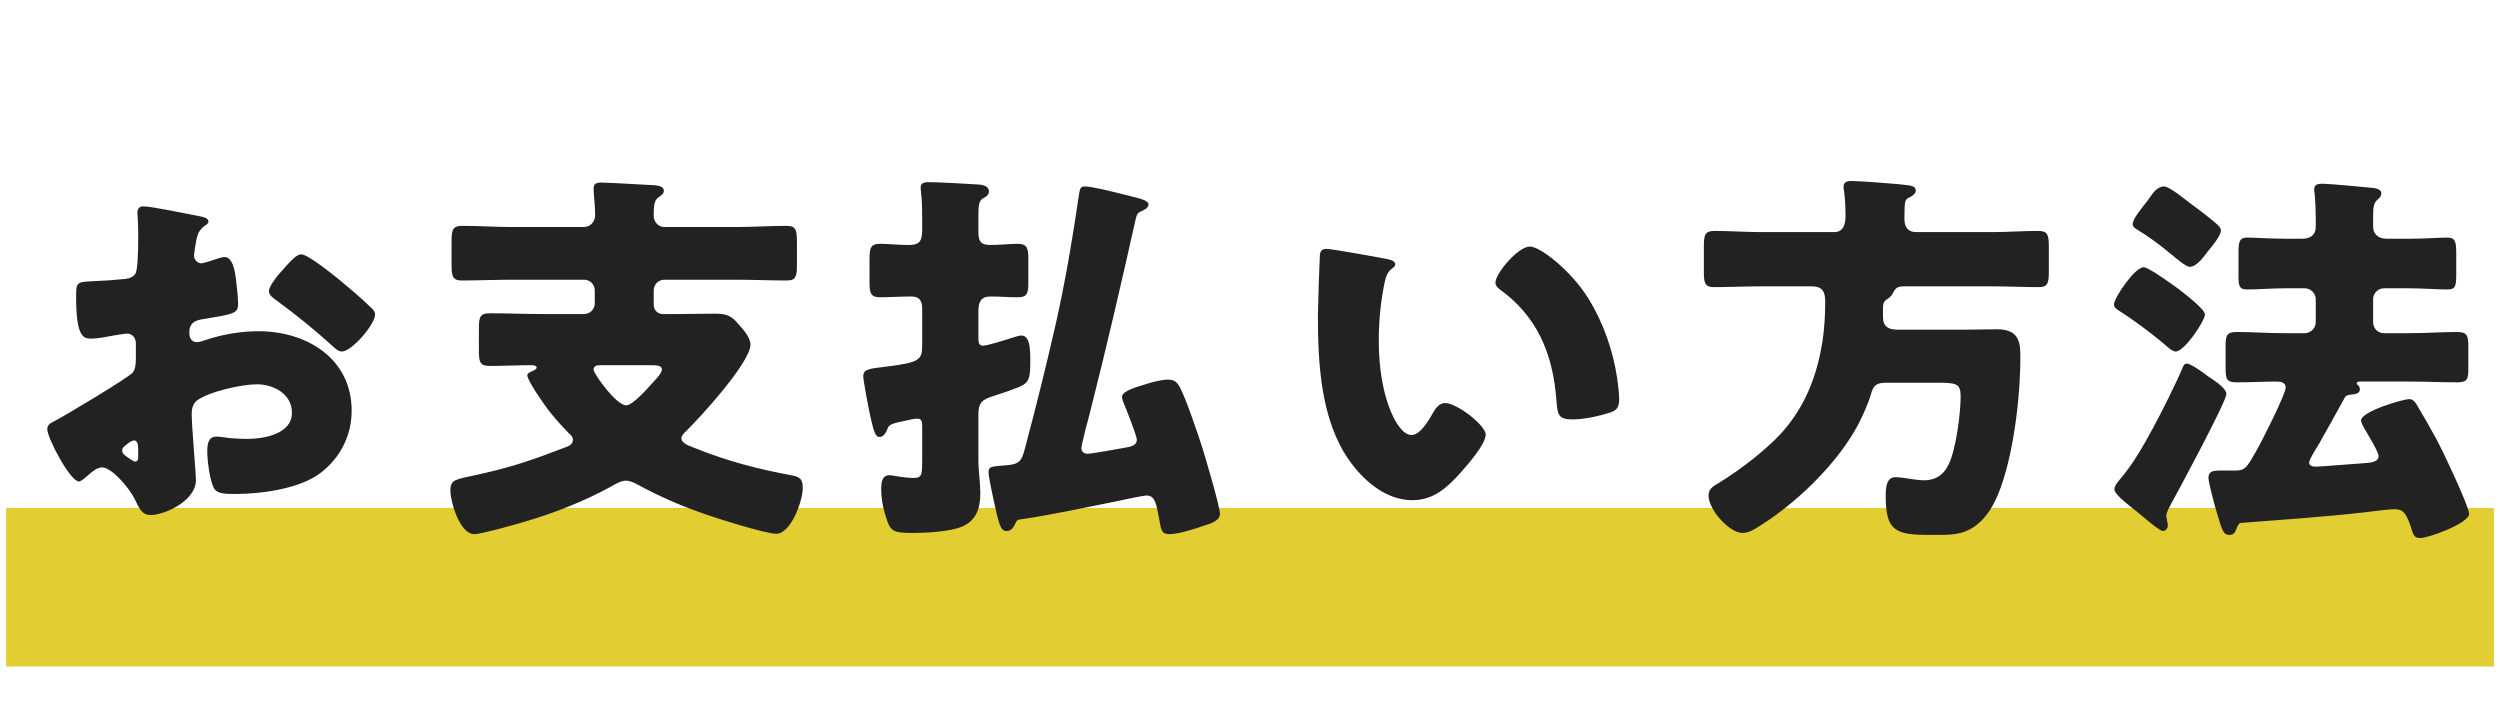
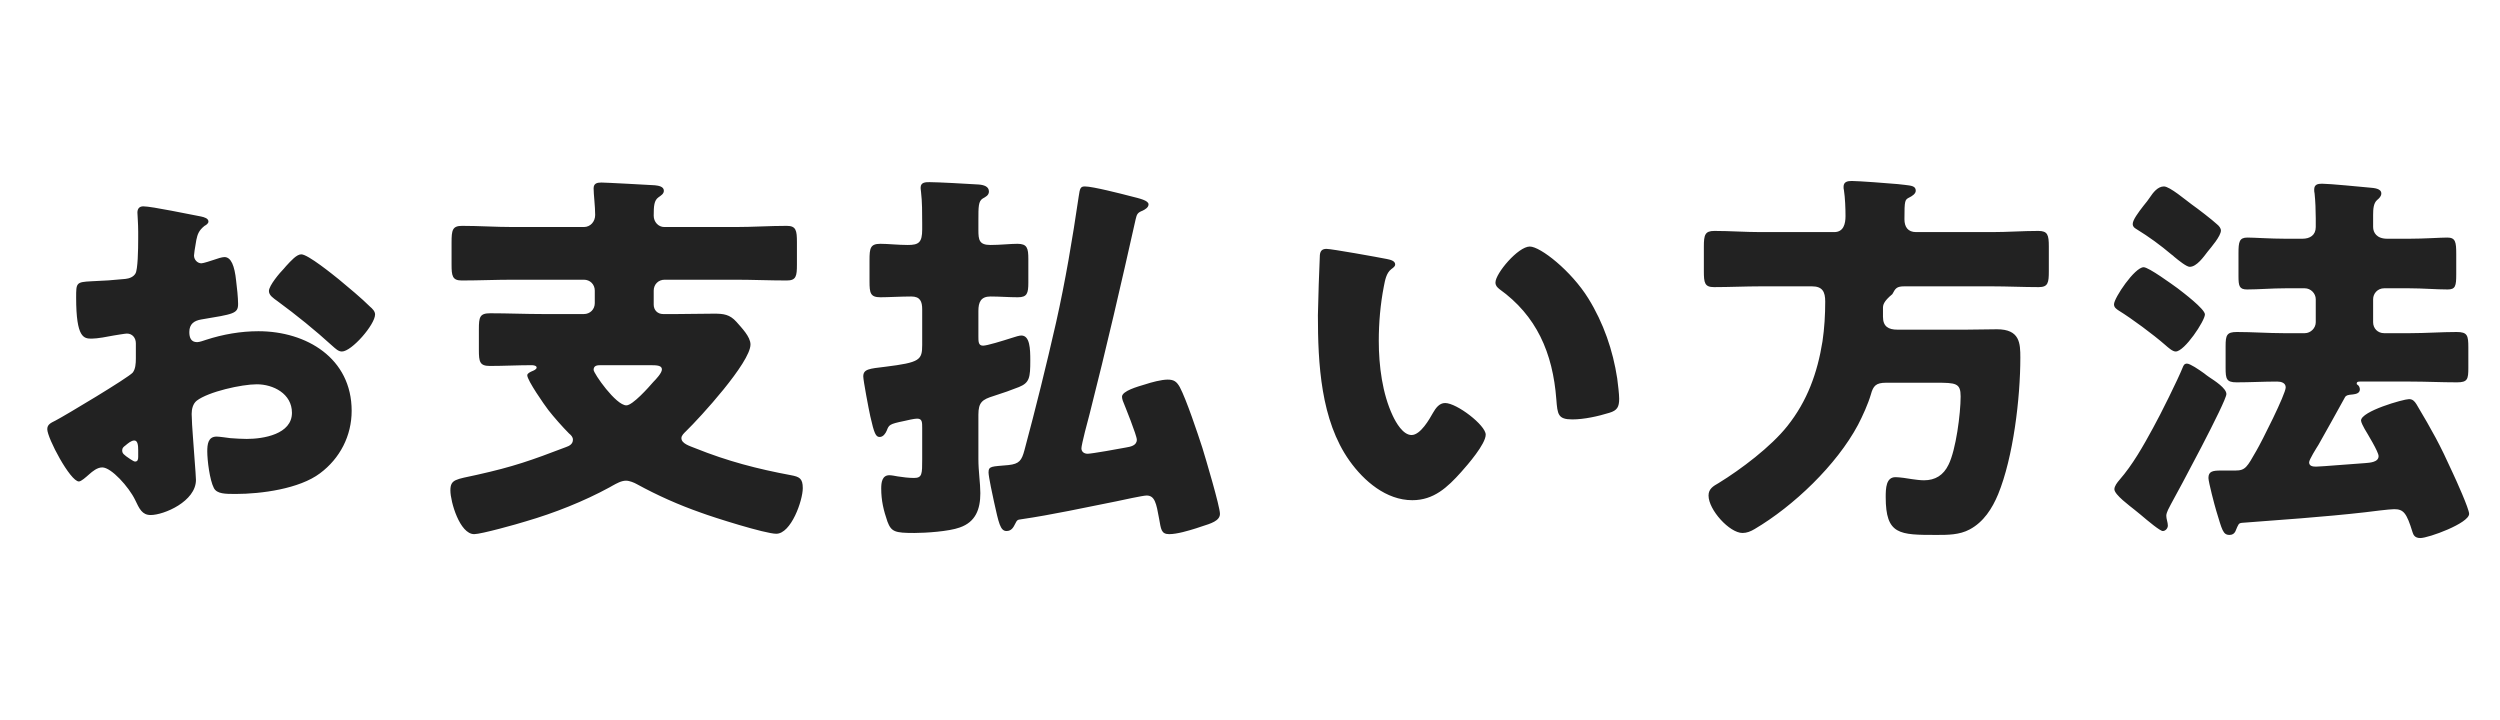
<svg xmlns="http://www.w3.org/2000/svg" width="205" height="59" viewBox="0 0 205 59" fill="none">
-   <rect x="0.5" y="41.656" width="204" height="13" fill="#E2CE32" />
-   <path d="M15.812 35.704C15.844 36.344 16.068 38.968 16.068 39.352C16.068 41.112 13.444 42.232 12.356 42.232C11.652 42.232 11.428 41.72 11.076 40.984C10.564 39.928 9.124 38.328 8.388 38.328C7.972 38.328 7.588 38.648 7.3 38.904C7.044 39.128 6.66 39.48 6.468 39.48C5.764 39.48 3.876 35.928 3.876 35.192C3.876 34.808 4.164 34.68 4.548 34.488C5.348 34.072 10.532 30.968 10.884 30.552C11.108 30.264 11.14 29.816 11.14 29.4V28.152C11.14 27.704 10.852 27.352 10.404 27.352C10.276 27.352 9.508 27.48 9.316 27.512C8.836 27.608 7.972 27.768 7.524 27.768C6.884 27.768 6.244 27.736 6.244 24.408C6.244 23.192 6.244 23.128 7.492 23.064C8.42 23.032 9.348 22.968 10.276 22.872C10.596 22.84 10.948 22.712 11.108 22.424C11.3 22.104 11.332 20.504 11.332 19.544V19C11.332 18.328 11.268 17.624 11.268 17.432C11.268 17.112 11.428 16.92 11.748 16.92C12.452 16.92 15.588 17.592 16.484 17.752C16.772 17.816 17.092 17.912 17.092 18.168C17.092 18.328 16.9 18.456 16.772 18.52C16.292 18.904 16.196 19.224 16.1 19.672C15.972 20.376 15.908 20.856 15.908 20.952C15.908 21.304 16.196 21.592 16.516 21.592C16.676 21.592 17.348 21.368 17.54 21.304C17.796 21.208 18.212 21.08 18.404 21.08C18.948 21.08 19.236 21.784 19.364 23.032C19.428 23.512 19.524 24.44 19.524 24.92C19.524 25.72 19.172 25.752 16.484 26.2C15.94 26.296 15.524 26.552 15.524 27.224C15.524 27.672 15.652 28.056 16.164 28.056C16.356 28.056 16.708 27.928 16.9 27.864C18.276 27.416 19.748 27.16 21.188 27.16C25.124 27.16 28.836 29.368 28.836 33.688C28.836 35.736 27.876 37.592 26.244 38.808C24.548 40.088 21.412 40.504 19.332 40.504C18.468 40.504 17.796 40.504 17.54 40.024C17.188 39.352 16.996 37.72 16.996 37.016C16.996 36.44 17.06 35.8 17.764 35.8C17.956 35.8 18.66 35.896 18.884 35.928C19.268 35.96 19.876 35.992 20.228 35.992C21.604 35.992 23.94 35.608 23.94 33.848C23.94 32.28 22.404 31.512 21.06 31.512C19.812 31.512 17.092 32.12 16.132 32.856C15.812 33.112 15.716 33.56 15.716 33.944C15.716 34.328 15.78 35.32 15.812 35.704ZM11.332 37.464V36.92C11.332 36.536 11.3 36.12 11.012 36.12C10.756 36.12 10.468 36.376 10.276 36.536C10.148 36.632 10.02 36.728 10.02 36.92C10.02 37.176 10.116 37.272 10.692 37.656C10.884 37.784 11.012 37.848 11.076 37.848C11.3 37.848 11.332 37.656 11.332 37.464ZM24.708 20.856C25.252 20.856 27.3 22.52 27.78 22.904C28.516 23.512 29.668 24.472 30.34 25.144C30.532 25.304 30.756 25.528 30.756 25.784C30.756 26.616 28.836 28.824 28.036 28.824C27.748 28.824 27.524 28.6 27.268 28.376C25.828 27.064 24.324 25.848 22.756 24.696C22.404 24.44 22.052 24.216 22.052 23.864C22.052 23.416 22.948 22.36 23.268 22.04C23.332 21.976 23.396 21.88 23.46 21.816C23.876 21.368 24.324 20.856 24.708 20.856ZM53.284 29.944H49.252C48.964 29.944 48.676 29.976 48.676 30.328C48.676 30.616 50.5 33.24 51.364 33.24C51.876 33.24 53.188 31.768 53.572 31.32C53.796 31.096 54.276 30.584 54.276 30.296C54.276 29.976 53.924 29.944 53.284 29.944ZM53.604 23.832V24.984C53.604 25.432 53.924 25.752 54.372 25.752H55.524C56.548 25.752 57.54 25.72 58.564 25.72C59.332 25.72 59.844 25.784 60.388 26.392C60.804 26.872 61.54 27.608 61.54 28.248C61.54 29.72 57.412 34.232 56.26 35.352C56.1 35.512 55.876 35.704 55.876 35.928C55.876 36.376 56.548 36.568 57.028 36.76C59.652 37.816 62.116 38.456 64.868 38.968C65.54 39.096 65.828 39.224 65.828 40.024C65.828 41.048 64.868 43.768 63.652 43.768C62.756 43.768 58.5 42.424 57.476 42.04C55.652 41.4 53.924 40.632 52.228 39.704C52.004 39.576 51.62 39.416 51.332 39.416C50.948 39.416 50.564 39.64 50.212 39.832C50.116 39.896 50.052 39.928 49.988 39.96C47.876 41.112 45.444 42.072 43.14 42.744C42.436 42.968 39.46 43.8 38.884 43.8C37.7 43.8 36.932 41.144 36.932 40.216C36.932 39.288 37.38 39.32 39.108 38.936C42.116 38.264 43.556 37.752 46.404 36.664C46.692 36.568 46.98 36.408 46.98 36.056C46.98 35.832 46.82 35.672 46.66 35.544C46.148 35.032 45.412 34.2 44.964 33.624C44.644 33.208 43.236 31.192 43.236 30.776C43.236 30.616 43.46 30.52 43.588 30.456C43.748 30.392 44.004 30.296 44.004 30.136C44.004 29.976 43.716 29.944 43.62 29.944C42.468 29.944 41.316 30.008 40.164 30.008C39.332 30.008 39.268 29.656 39.268 28.696V27C39.268 26.008 39.332 25.688 40.196 25.688C41.636 25.688 43.076 25.752 44.516 25.752H47.876C48.388 25.752 48.772 25.368 48.772 24.856V23.832C48.772 23.32 48.388 22.936 47.876 22.936H42.052C40.644 22.936 39.268 23 37.86 23C37.092 23 37.028 22.616 37.028 21.688V19.896C37.028 18.872 37.092 18.52 37.892 18.52C39.268 18.52 40.676 18.616 42.052 18.616H47.876C48.42 18.616 48.804 18.168 48.804 17.624C48.804 16.92 48.676 15.928 48.676 15.448C48.676 15.032 48.964 14.968 49.316 14.968C49.668 14.968 53.188 15.16 53.7 15.192C53.988 15.224 54.436 15.288 54.436 15.64C54.436 15.896 54.212 16.024 53.988 16.184C53.636 16.44 53.604 16.888 53.604 17.688C53.604 18.2 53.988 18.616 54.468 18.616H60.324C61.732 18.616 63.108 18.52 64.516 18.52C65.284 18.52 65.348 18.904 65.348 19.864V21.688C65.348 22.648 65.284 23 64.516 23C63.108 23 61.7 22.936 60.324 22.936H54.5C53.988 22.936 53.604 23.32 53.604 23.832ZM75.62 28.28V25.368C75.62 24.728 75.46 24.312 74.724 24.312C73.892 24.312 72.804 24.376 72.196 24.376C71.364 24.376 71.3 24.024 71.3 23.064V21.336C71.3 20.344 71.364 19.992 72.196 19.992C72.836 19.992 73.636 20.088 74.436 20.088C75.332 20.088 75.62 19.896 75.62 18.808V18.36C75.62 17.464 75.62 16.536 75.524 15.736C75.492 15.48 75.492 15.448 75.492 15.384C75.492 14.936 75.908 14.936 76.228 14.936C76.868 14.936 79.236 15.064 80.228 15.128C80.676 15.16 81.092 15.288 81.092 15.704C81.092 16.024 80.804 16.152 80.58 16.28C80.228 16.504 80.228 16.952 80.228 18.04V18.872C80.228 19.672 80.292 20.088 81.22 20.088C82.02 20.088 82.82 19.992 83.428 19.992C84.228 19.992 84.324 20.344 84.324 21.24V23.16C84.324 24.056 84.228 24.376 83.46 24.376C82.724 24.376 81.956 24.312 81.22 24.312C80.42 24.312 80.228 24.792 80.228 25.496V27.576C80.228 28.024 80.228 28.344 80.612 28.344C80.932 28.344 82.18 27.96 82.98 27.704C83.268 27.608 83.588 27.512 83.748 27.512C84.452 27.512 84.484 28.6 84.484 29.56C84.484 30.968 84.42 31.384 83.556 31.736C82.916 31.992 82.276 32.216 81.476 32.472C80.548 32.76 80.228 32.984 80.228 34.008V37.624C80.228 38.68 80.388 39.608 80.388 40.44C80.388 41.752 80.004 42.808 78.692 43.256C77.828 43.576 75.908 43.704 74.98 43.704C73.38 43.704 73.092 43.608 72.772 42.776C72.452 41.848 72.26 41.048 72.26 40.056C72.26 39.576 72.324 38.968 72.932 38.968C73.092 38.968 73.444 39.032 73.604 39.064C73.988 39.128 74.532 39.192 74.948 39.192C75.62 39.192 75.62 38.872 75.62 37.656V35.096C75.62 34.616 75.62 34.328 75.204 34.328C74.98 34.328 74.404 34.456 74.148 34.52C72.9 34.776 72.9 34.84 72.708 35.32C72.612 35.544 72.42 35.832 72.132 35.832C71.812 35.832 71.684 35.544 71.364 34.136C71.236 33.56 70.788 31.192 70.788 30.872C70.788 30.264 71.268 30.232 72.612 30.072C75.428 29.72 75.62 29.528 75.62 28.28ZM93.124 17.976C91.972 23.128 90.724 28.536 89.348 33.944C89.22 34.392 88.676 36.472 88.676 36.76C88.676 37.048 88.9 37.208 89.188 37.208C89.508 37.208 91.844 36.792 92.324 36.696C92.708 36.632 93.22 36.536 93.22 36.056C93.22 35.704 92.26 33.336 92.068 32.856C92.036 32.76 92.004 32.632 92.004 32.536C92.004 32.056 93.284 31.704 93.924 31.512C94.404 31.352 95.236 31.128 95.748 31.128C96.26 31.128 96.484 31.288 96.74 31.736C97.284 32.76 98.212 35.544 98.596 36.728C98.852 37.56 100.036 41.528 100.036 42.136C100.036 42.712 99.268 42.936 98.564 43.16C98.404 43.224 98.244 43.256 98.084 43.32C97.476 43.512 96.516 43.8 95.876 43.8C95.204 43.8 95.204 43.384 95.044 42.52C94.82 41.272 94.692 40.632 94.02 40.632C93.732 40.632 91.972 41.016 91.524 41.112C88.932 41.624 86.34 42.2 83.716 42.584C83.428 42.616 83.396 42.648 83.236 42.968C83.108 43.224 82.948 43.544 82.532 43.544C82.02 43.544 81.892 42.872 81.508 41.144C81.412 40.728 81.06 39.064 81.06 38.744C81.06 38.2 81.316 38.264 82.692 38.136C83.588 38.04 83.78 37.752 84.004 36.92C84.932 33.464 85.796 29.976 86.596 26.456C87.364 23.032 87.94 19.608 88.452 16.12C88.548 15.416 88.612 15.288 88.964 15.288C89.604 15.288 91.972 15.896 92.708 16.088C93.476 16.28 94.18 16.44 94.18 16.76C94.18 17.016 93.892 17.176 93.7 17.272C93.284 17.432 93.22 17.56 93.124 17.976ZM108.772 20.408C109.188 20.408 112.932 21.08 113.732 21.24C114.052 21.304 114.404 21.4 114.404 21.688C114.404 21.816 114.308 21.912 114.084 22.072C113.668 22.392 113.572 23 113.476 23.48C113.188 24.952 113.06 26.488 113.06 27.96C113.06 29.976 113.348 32.28 114.212 34.104C114.468 34.648 115.044 35.672 115.748 35.672C116.484 35.672 117.22 34.36 117.508 33.848C117.732 33.464 118.02 33.048 118.5 33.048C119.46 33.048 121.828 34.872 121.828 35.64C121.828 36.408 120.356 38.104 119.812 38.712C118.692 39.96 117.572 41.016 115.812 41.016C113.668 41.016 111.844 39.448 110.66 37.784C108.292 34.456 108.068 29.784 108.068 25.848C108.068 25.24 108.196 21.368 108.228 20.92C108.26 20.568 108.42 20.408 108.772 20.408ZM122.628 23.16C122.628 22.424 124.484 20.216 125.444 20.216C126.308 20.216 128.836 22.2 130.244 24.472C131.492 26.488 132.26 28.728 132.612 31.032C132.676 31.544 132.772 32.312 132.772 32.696C132.772 33.368 132.612 33.656 131.972 33.848C131.044 34.136 129.892 34.392 128.932 34.392C127.748 34.392 127.716 33.976 127.62 32.76C127.332 28.92 125.988 25.88 122.948 23.704C122.756 23.544 122.628 23.416 122.628 23.16ZM154.404 25.272V25.976C154.404 26.776 154.852 27.032 155.588 27.032H161.188C162.052 27.032 162.916 27 163.748 27C165.636 27 165.668 28.152 165.668 29.336C165.668 32.632 165.092 37.496 163.844 40.536C163.364 41.688 162.66 42.808 161.508 43.416C160.676 43.864 159.716 43.864 158.82 43.864C155.748 43.864 154.628 43.864 154.628 40.76C154.628 40.024 154.66 39.128 155.428 39.128C155.748 39.128 156.42 39.224 156.772 39.288C156.996 39.32 157.444 39.384 157.764 39.384C158.692 39.384 159.364 38.968 159.78 38.104C160.388 36.888 160.772 33.912 160.772 32.504C160.772 31.416 160.388 31.384 158.756 31.384H154.66C153.828 31.384 153.604 31.64 153.412 32.344C153.188 33.112 152.74 34.104 152.356 34.84C150.596 38.136 147.076 41.496 143.876 43.384C143.556 43.576 143.236 43.704 142.884 43.704C141.828 43.704 140.1 41.816 140.1 40.632C140.1 40.088 140.484 39.864 140.932 39.608C142.756 38.488 145.22 36.632 146.564 34.936C148.196 32.888 149.028 30.584 149.444 27.992C149.604 26.904 149.668 25.816 149.668 24.728C149.668 23.928 149.444 23.48 148.58 23.48H144.388C143.108 23.48 141.828 23.544 140.548 23.544C139.78 23.544 139.716 23.192 139.716 22.232V20.216C139.716 19.256 139.812 18.936 140.58 18.936C141.86 18.936 143.108 19.032 144.388 19.032H150.404C151.172 19.032 151.332 18.36 151.332 17.72C151.332 17.112 151.3 16.216 151.204 15.608C151.172 15.48 151.172 15.416 151.172 15.32C151.172 14.904 151.492 14.84 151.844 14.84C152.388 14.84 154.948 15.032 155.62 15.096C155.94 15.128 155.94 15.128 156.196 15.16C156.74 15.224 157.092 15.256 157.092 15.64C157.092 15.896 156.772 16.088 156.58 16.184C156.196 16.376 156.164 16.408 156.164 17.976C156.164 18.616 156.452 19.032 157.124 19.032H163.332C164.612 19.032 165.86 18.936 167.14 18.936C167.908 18.936 168.004 19.256 168.004 20.216V22.232C168.004 23.192 167.94 23.544 167.172 23.544C165.892 23.544 164.612 23.48 163.332 23.48H156.164C155.524 23.48 155.428 23.64 155.172 24.12C155.076 24.312 154.884 24.44 154.692 24.568C154.436 24.728 154.404 25.016 154.404 25.272ZM180.74 30.616C180.836 30.68 180.964 30.808 181.124 30.904C181.604 31.224 182.564 31.832 182.564 32.312C182.564 32.92 178.628 40.248 178.02 41.336C177.892 41.592 177.636 42.008 177.636 42.296C177.636 42.552 177.764 42.84 177.764 43.096C177.764 43.32 177.572 43.544 177.348 43.544C177.124 43.544 176.164 42.744 175.524 42.2C175.3 42.008 175.14 41.88 175.012 41.784C174.66 41.496 173.38 40.568 173.38 40.12C173.38 39.864 173.604 39.576 173.796 39.352C174.884 38.104 175.748 36.568 176.548 35.096C177.156 34.008 178.596 31.096 178.98 30.136C179.044 29.976 179.108 29.816 179.332 29.816C179.588 29.816 180.292 30.296 180.74 30.616ZM177.444 15.288C177.924 15.288 179.268 16.44 179.716 16.76C180.26 17.144 181.38 18.008 181.796 18.392C181.956 18.52 182.116 18.712 182.116 18.904C182.116 19.352 181.316 20.28 181.028 20.632C180.708 21.048 180.132 21.88 179.556 21.88C179.3 21.88 178.66 21.368 178.276 21.048C178.212 20.984 178.18 20.952 178.084 20.888C177.092 20.056 176.26 19.448 175.172 18.776C175.012 18.68 174.884 18.584 174.884 18.36C174.884 18.04 175.332 17.432 175.78 16.856C175.972 16.632 176.164 16.376 176.292 16.184C176.548 15.8 176.932 15.288 177.444 15.288ZM173.348 24.952C173.348 24.44 175.044 21.912 175.78 21.912C176.196 21.912 178.116 23.32 178.564 23.64C178.98 23.96 180.804 25.336 180.804 25.784C180.804 26.296 179.14 28.824 178.404 28.824C178.148 28.824 177.796 28.504 177.54 28.28C176.548 27.416 174.82 26.136 173.732 25.464C173.54 25.336 173.348 25.208 173.348 24.952ZM194.596 24.536V26.424C194.596 26.936 194.98 27.32 195.492 27.32H197.636C198.916 27.32 200.196 27.224 201.444 27.224C202.34 27.224 202.404 27.512 202.404 28.504V30.168C202.404 31.096 202.34 31.352 201.476 31.352C200.196 31.352 198.916 31.288 197.636 31.288H193.54C193.412 31.288 193.252 31.288 193.252 31.448C193.252 31.512 193.252 31.512 193.348 31.576C193.444 31.64 193.508 31.8 193.508 31.928C193.508 32.248 193.188 32.312 192.932 32.344C192.548 32.376 192.388 32.408 192.292 32.568C191.556 33.88 190.852 35.192 190.116 36.472C189.956 36.728 189.348 37.688 189.348 37.912C189.348 38.232 189.668 38.264 189.924 38.264C190.308 38.264 193.316 38.008 193.924 37.976C194.308 37.944 195.044 37.912 195.044 37.4C195.044 37.048 194.116 35.544 193.892 35.16C193.796 35 193.604 34.616 193.604 34.488C193.604 33.72 197.092 32.728 197.54 32.728C197.828 32.728 197.988 32.888 198.148 33.144C199.46 35.352 200.068 36.44 201.124 38.776C201.38 39.32 202.468 41.72 202.468 42.136C202.468 42.904 199.14 44.12 198.468 44.12C197.988 44.12 197.892 43.832 197.828 43.64C197.348 42.072 197.092 41.752 196.324 41.752C195.94 41.752 194.436 41.944 193.924 42.008C190.564 42.392 186.756 42.648 183.844 42.872C183.556 42.904 183.556 42.968 183.3 43.576C183.204 43.768 183.044 43.864 182.82 43.864C182.276 43.864 182.212 43.448 181.732 41.88C181.604 41.464 181.092 39.512 181.092 39.192C181.092 38.648 181.444 38.584 182.116 38.584H183.3C184.132 38.584 184.26 38.296 185.028 36.952C185.444 36.248 187.428 32.312 187.428 31.768C187.428 31.384 187.044 31.288 186.724 31.288C185.604 31.288 184.516 31.352 183.396 31.352C182.564 31.352 182.5 31.064 182.5 30.168V28.376C182.5 27.48 182.596 27.224 183.428 27.224C184.708 27.224 185.988 27.32 187.236 27.32H188.996C189.476 27.32 189.892 26.904 189.892 26.424V24.536C189.892 24.056 189.476 23.64 188.996 23.64H187.396C186.276 23.64 185.188 23.736 184.26 23.736C183.62 23.736 183.556 23.448 183.556 22.648V20.76C183.556 19.832 183.62 19.48 184.292 19.48C184.836 19.48 186.18 19.576 187.396 19.576H188.804C189.412 19.576 189.892 19.288 189.892 18.616V17.912C189.892 17.304 189.86 16.44 189.796 15.864C189.764 15.736 189.764 15.64 189.764 15.544C189.764 15.128 190.052 15.064 190.404 15.064C191.012 15.064 193.604 15.32 194.308 15.384C194.66 15.416 195.268 15.448 195.268 15.864C195.268 16.088 195.108 16.248 194.916 16.408C194.628 16.664 194.596 17.144 194.596 17.624V18.616C194.596 19.064 194.884 19.576 195.748 19.576H197.572C198.788 19.576 200.1 19.48 200.676 19.48C201.348 19.48 201.412 19.832 201.412 20.824V22.488C201.412 23.448 201.348 23.736 200.708 23.736C199.748 23.736 198.66 23.64 197.572 23.64H195.492C194.98 23.64 194.596 24.056 194.596 24.536Z" fill="#222222" />
+   <path d="M15.812 35.704C15.844 36.344 16.068 38.968 16.068 39.352C16.068 41.112 13.444 42.232 12.356 42.232C11.652 42.232 11.428 41.72 11.076 40.984C10.564 39.928 9.124 38.328 8.388 38.328C7.972 38.328 7.588 38.648 7.3 38.904C7.044 39.128 6.66 39.48 6.468 39.48C5.764 39.48 3.876 35.928 3.876 35.192C3.876 34.808 4.164 34.68 4.548 34.488C5.348 34.072 10.532 30.968 10.884 30.552C11.108 30.264 11.14 29.816 11.14 29.4V28.152C11.14 27.704 10.852 27.352 10.404 27.352C10.276 27.352 9.508 27.48 9.316 27.512C8.836 27.608 7.972 27.768 7.524 27.768C6.884 27.768 6.244 27.736 6.244 24.408C6.244 23.192 6.244 23.128 7.492 23.064C8.42 23.032 9.348 22.968 10.276 22.872C10.596 22.84 10.948 22.712 11.108 22.424C11.3 22.104 11.332 20.504 11.332 19.544V19C11.332 18.328 11.268 17.624 11.268 17.432C11.268 17.112 11.428 16.92 11.748 16.92C12.452 16.92 15.588 17.592 16.484 17.752C16.772 17.816 17.092 17.912 17.092 18.168C17.092 18.328 16.9 18.456 16.772 18.52C16.292 18.904 16.196 19.224 16.1 19.672C15.972 20.376 15.908 20.856 15.908 20.952C15.908 21.304 16.196 21.592 16.516 21.592C16.676 21.592 17.348 21.368 17.54 21.304C17.796 21.208 18.212 21.08 18.404 21.08C18.948 21.08 19.236 21.784 19.364 23.032C19.428 23.512 19.524 24.44 19.524 24.92C19.524 25.72 19.172 25.752 16.484 26.2C15.94 26.296 15.524 26.552 15.524 27.224C15.524 27.672 15.652 28.056 16.164 28.056C16.356 28.056 16.708 27.928 16.9 27.864C18.276 27.416 19.748 27.16 21.188 27.16C25.124 27.16 28.836 29.368 28.836 33.688C28.836 35.736 27.876 37.592 26.244 38.808C24.548 40.088 21.412 40.504 19.332 40.504C18.468 40.504 17.796 40.504 17.54 40.024C17.188 39.352 16.996 37.72 16.996 37.016C16.996 36.44 17.06 35.8 17.764 35.8C17.956 35.8 18.66 35.896 18.884 35.928C19.268 35.96 19.876 35.992 20.228 35.992C21.604 35.992 23.94 35.608 23.94 33.848C23.94 32.28 22.404 31.512 21.06 31.512C19.812 31.512 17.092 32.12 16.132 32.856C15.812 33.112 15.716 33.56 15.716 33.944C15.716 34.328 15.78 35.32 15.812 35.704ZM11.332 37.464V36.92C11.332 36.536 11.3 36.12 11.012 36.12C10.756 36.12 10.468 36.376 10.276 36.536C10.148 36.632 10.02 36.728 10.02 36.92C10.02 37.176 10.116 37.272 10.692 37.656C10.884 37.784 11.012 37.848 11.076 37.848C11.3 37.848 11.332 37.656 11.332 37.464ZM24.708 20.856C25.252 20.856 27.3 22.52 27.78 22.904C28.516 23.512 29.668 24.472 30.34 25.144C30.532 25.304 30.756 25.528 30.756 25.784C30.756 26.616 28.836 28.824 28.036 28.824C27.748 28.824 27.524 28.6 27.268 28.376C25.828 27.064 24.324 25.848 22.756 24.696C22.404 24.44 22.052 24.216 22.052 23.864C22.052 23.416 22.948 22.36 23.268 22.04C23.332 21.976 23.396 21.88 23.46 21.816C23.876 21.368 24.324 20.856 24.708 20.856ZM53.284 29.944H49.252C48.964 29.944 48.676 29.976 48.676 30.328C48.676 30.616 50.5 33.24 51.364 33.24C51.876 33.24 53.188 31.768 53.572 31.32C53.796 31.096 54.276 30.584 54.276 30.296C54.276 29.976 53.924 29.944 53.284 29.944ZM53.604 23.832V24.984C53.604 25.432 53.924 25.752 54.372 25.752H55.524C56.548 25.752 57.54 25.72 58.564 25.72C59.332 25.72 59.844 25.784 60.388 26.392C60.804 26.872 61.54 27.608 61.54 28.248C61.54 29.72 57.412 34.232 56.26 35.352C56.1 35.512 55.876 35.704 55.876 35.928C55.876 36.376 56.548 36.568 57.028 36.76C59.652 37.816 62.116 38.456 64.868 38.968C65.54 39.096 65.828 39.224 65.828 40.024C65.828 41.048 64.868 43.768 63.652 43.768C62.756 43.768 58.5 42.424 57.476 42.04C55.652 41.4 53.924 40.632 52.228 39.704C52.004 39.576 51.62 39.416 51.332 39.416C50.948 39.416 50.564 39.64 50.212 39.832C50.116 39.896 50.052 39.928 49.988 39.96C47.876 41.112 45.444 42.072 43.14 42.744C42.436 42.968 39.46 43.8 38.884 43.8C37.7 43.8 36.932 41.144 36.932 40.216C36.932 39.288 37.38 39.32 39.108 38.936C42.116 38.264 43.556 37.752 46.404 36.664C46.692 36.568 46.98 36.408 46.98 36.056C46.98 35.832 46.82 35.672 46.66 35.544C46.148 35.032 45.412 34.2 44.964 33.624C44.644 33.208 43.236 31.192 43.236 30.776C43.236 30.616 43.46 30.52 43.588 30.456C43.748 30.392 44.004 30.296 44.004 30.136C44.004 29.976 43.716 29.944 43.62 29.944C42.468 29.944 41.316 30.008 40.164 30.008C39.332 30.008 39.268 29.656 39.268 28.696V27C39.268 26.008 39.332 25.688 40.196 25.688C41.636 25.688 43.076 25.752 44.516 25.752H47.876C48.388 25.752 48.772 25.368 48.772 24.856V23.832C48.772 23.32 48.388 22.936 47.876 22.936H42.052C40.644 22.936 39.268 23 37.86 23C37.092 23 37.028 22.616 37.028 21.688V19.896C37.028 18.872 37.092 18.52 37.892 18.52C39.268 18.52 40.676 18.616 42.052 18.616H47.876C48.42 18.616 48.804 18.168 48.804 17.624C48.804 16.92 48.676 15.928 48.676 15.448C48.676 15.032 48.964 14.968 49.316 14.968C49.668 14.968 53.188 15.16 53.7 15.192C53.988 15.224 54.436 15.288 54.436 15.64C54.436 15.896 54.212 16.024 53.988 16.184C53.636 16.44 53.604 16.888 53.604 17.688C53.604 18.2 53.988 18.616 54.468 18.616H60.324C61.732 18.616 63.108 18.52 64.516 18.52C65.284 18.52 65.348 18.904 65.348 19.864V21.688C65.348 22.648 65.284 23 64.516 23C63.108 23 61.7 22.936 60.324 22.936H54.5C53.988 22.936 53.604 23.32 53.604 23.832ZM75.62 28.28V25.368C75.62 24.728 75.46 24.312 74.724 24.312C73.892 24.312 72.804 24.376 72.196 24.376C71.364 24.376 71.3 24.024 71.3 23.064V21.336C71.3 20.344 71.364 19.992 72.196 19.992C72.836 19.992 73.636 20.088 74.436 20.088C75.332 20.088 75.62 19.896 75.62 18.808V18.36C75.62 17.464 75.62 16.536 75.524 15.736C75.492 15.48 75.492 15.448 75.492 15.384C75.492 14.936 75.908 14.936 76.228 14.936C76.868 14.936 79.236 15.064 80.228 15.128C80.676 15.16 81.092 15.288 81.092 15.704C81.092 16.024 80.804 16.152 80.58 16.28C80.228 16.504 80.228 16.952 80.228 18.04V18.872C80.228 19.672 80.292 20.088 81.22 20.088C82.02 20.088 82.82 19.992 83.428 19.992C84.228 19.992 84.324 20.344 84.324 21.24V23.16C84.324 24.056 84.228 24.376 83.46 24.376C82.724 24.376 81.956 24.312 81.22 24.312C80.42 24.312 80.228 24.792 80.228 25.496V27.576C80.228 28.024 80.228 28.344 80.612 28.344C80.932 28.344 82.18 27.96 82.98 27.704C83.268 27.608 83.588 27.512 83.748 27.512C84.452 27.512 84.484 28.6 84.484 29.56C84.484 30.968 84.42 31.384 83.556 31.736C82.916 31.992 82.276 32.216 81.476 32.472C80.548 32.76 80.228 32.984 80.228 34.008V37.624C80.228 38.68 80.388 39.608 80.388 40.44C80.388 41.752 80.004 42.808 78.692 43.256C77.828 43.576 75.908 43.704 74.98 43.704C73.38 43.704 73.092 43.608 72.772 42.776C72.452 41.848 72.26 41.048 72.26 40.056C72.26 39.576 72.324 38.968 72.932 38.968C73.092 38.968 73.444 39.032 73.604 39.064C73.988 39.128 74.532 39.192 74.948 39.192C75.62 39.192 75.62 38.872 75.62 37.656V35.096C75.62 34.616 75.62 34.328 75.204 34.328C74.98 34.328 74.404 34.456 74.148 34.52C72.9 34.776 72.9 34.84 72.708 35.32C72.612 35.544 72.42 35.832 72.132 35.832C71.812 35.832 71.684 35.544 71.364 34.136C71.236 33.56 70.788 31.192 70.788 30.872C70.788 30.264 71.268 30.232 72.612 30.072C75.428 29.72 75.62 29.528 75.62 28.28ZM93.124 17.976C91.972 23.128 90.724 28.536 89.348 33.944C89.22 34.392 88.676 36.472 88.676 36.76C88.676 37.048 88.9 37.208 89.188 37.208C89.508 37.208 91.844 36.792 92.324 36.696C92.708 36.632 93.22 36.536 93.22 36.056C93.22 35.704 92.26 33.336 92.068 32.856C92.036 32.76 92.004 32.632 92.004 32.536C92.004 32.056 93.284 31.704 93.924 31.512C94.404 31.352 95.236 31.128 95.748 31.128C96.26 31.128 96.484 31.288 96.74 31.736C97.284 32.76 98.212 35.544 98.596 36.728C98.852 37.56 100.036 41.528 100.036 42.136C100.036 42.712 99.268 42.936 98.564 43.16C98.404 43.224 98.244 43.256 98.084 43.32C97.476 43.512 96.516 43.8 95.876 43.8C95.204 43.8 95.204 43.384 95.044 42.52C94.82 41.272 94.692 40.632 94.02 40.632C93.732 40.632 91.972 41.016 91.524 41.112C88.932 41.624 86.34 42.2 83.716 42.584C83.428 42.616 83.396 42.648 83.236 42.968C83.108 43.224 82.948 43.544 82.532 43.544C82.02 43.544 81.892 42.872 81.508 41.144C81.412 40.728 81.06 39.064 81.06 38.744C81.06 38.2 81.316 38.264 82.692 38.136C83.588 38.04 83.78 37.752 84.004 36.92C84.932 33.464 85.796 29.976 86.596 26.456C87.364 23.032 87.94 19.608 88.452 16.12C88.548 15.416 88.612 15.288 88.964 15.288C89.604 15.288 91.972 15.896 92.708 16.088C93.476 16.28 94.18 16.44 94.18 16.76C94.18 17.016 93.892 17.176 93.7 17.272C93.284 17.432 93.22 17.56 93.124 17.976ZM108.772 20.408C109.188 20.408 112.932 21.08 113.732 21.24C114.052 21.304 114.404 21.4 114.404 21.688C114.404 21.816 114.308 21.912 114.084 22.072C113.668 22.392 113.572 23 113.476 23.48C113.188 24.952 113.06 26.488 113.06 27.96C113.06 29.976 113.348 32.28 114.212 34.104C114.468 34.648 115.044 35.672 115.748 35.672C116.484 35.672 117.22 34.36 117.508 33.848C117.732 33.464 118.02 33.048 118.5 33.048C119.46 33.048 121.828 34.872 121.828 35.64C121.828 36.408 120.356 38.104 119.812 38.712C118.692 39.96 117.572 41.016 115.812 41.016C113.668 41.016 111.844 39.448 110.66 37.784C108.292 34.456 108.068 29.784 108.068 25.848C108.068 25.24 108.196 21.368 108.228 20.92C108.26 20.568 108.42 20.408 108.772 20.408ZM122.628 23.16C122.628 22.424 124.484 20.216 125.444 20.216C126.308 20.216 128.836 22.2 130.244 24.472C131.492 26.488 132.26 28.728 132.612 31.032C132.676 31.544 132.772 32.312 132.772 32.696C132.772 33.368 132.612 33.656 131.972 33.848C131.044 34.136 129.892 34.392 128.932 34.392C127.748 34.392 127.716 33.976 127.62 32.76C127.332 28.92 125.988 25.88 122.948 23.704C122.756 23.544 122.628 23.416 122.628 23.16ZM154.404 25.272V25.976C154.404 26.776 154.852 27.032 155.588 27.032H161.188C162.052 27.032 162.916 27 163.748 27C165.636 27 165.668 28.152 165.668 29.336C165.668 32.632 165.092 37.496 163.844 40.536C163.364 41.688 162.66 42.808 161.508 43.416C160.676 43.864 159.716 43.864 158.82 43.864C155.748 43.864 154.628 43.864 154.628 40.76C154.628 40.024 154.66 39.128 155.428 39.128C155.748 39.128 156.42 39.224 156.772 39.288C156.996 39.32 157.444 39.384 157.764 39.384C158.692 39.384 159.364 38.968 159.78 38.104C160.388 36.888 160.772 33.912 160.772 32.504C160.772 31.416 160.388 31.384 158.756 31.384H154.66C153.828 31.384 153.604 31.64 153.412 32.344C153.188 33.112 152.74 34.104 152.356 34.84C150.596 38.136 147.076 41.496 143.876 43.384C143.556 43.576 143.236 43.704 142.884 43.704C141.828 43.704 140.1 41.816 140.1 40.632C140.1 40.088 140.484 39.864 140.932 39.608C142.756 38.488 145.22 36.632 146.564 34.936C148.196 32.888 149.028 30.584 149.444 27.992C149.604 26.904 149.668 25.816 149.668 24.728C149.668 23.928 149.444 23.48 148.58 23.48H144.388C143.108 23.48 141.828 23.544 140.548 23.544C139.78 23.544 139.716 23.192 139.716 22.232V20.216C139.716 19.256 139.812 18.936 140.58 18.936C141.86 18.936 143.108 19.032 144.388 19.032H150.404C151.172 19.032 151.332 18.36 151.332 17.72C151.332 17.112 151.3 16.216 151.204 15.608C151.172 15.48 151.172 15.416 151.172 15.32C151.172 14.904 151.492 14.84 151.844 14.84C152.388 14.84 154.948 15.032 155.62 15.096C155.94 15.128 155.94 15.128 156.196 15.16C156.74 15.224 157.092 15.256 157.092 15.64C157.092 15.896 156.772 16.088 156.58 16.184C156.196 16.376 156.164 16.408 156.164 17.976C156.164 18.616 156.452 19.032 157.124 19.032H163.332C164.612 19.032 165.86 18.936 167.14 18.936C167.908 18.936 168.004 19.256 168.004 20.216V22.232C168.004 23.192 167.94 23.544 167.172 23.544C165.892 23.544 164.612 23.48 163.332 23.48H156.164C155.524 23.48 155.428 23.64 155.172 24.12C154.436 24.728 154.404 25.016 154.404 25.272ZM180.74 30.616C180.836 30.68 180.964 30.808 181.124 30.904C181.604 31.224 182.564 31.832 182.564 32.312C182.564 32.92 178.628 40.248 178.02 41.336C177.892 41.592 177.636 42.008 177.636 42.296C177.636 42.552 177.764 42.84 177.764 43.096C177.764 43.32 177.572 43.544 177.348 43.544C177.124 43.544 176.164 42.744 175.524 42.2C175.3 42.008 175.14 41.88 175.012 41.784C174.66 41.496 173.38 40.568 173.38 40.12C173.38 39.864 173.604 39.576 173.796 39.352C174.884 38.104 175.748 36.568 176.548 35.096C177.156 34.008 178.596 31.096 178.98 30.136C179.044 29.976 179.108 29.816 179.332 29.816C179.588 29.816 180.292 30.296 180.74 30.616ZM177.444 15.288C177.924 15.288 179.268 16.44 179.716 16.76C180.26 17.144 181.38 18.008 181.796 18.392C181.956 18.52 182.116 18.712 182.116 18.904C182.116 19.352 181.316 20.28 181.028 20.632C180.708 21.048 180.132 21.88 179.556 21.88C179.3 21.88 178.66 21.368 178.276 21.048C178.212 20.984 178.18 20.952 178.084 20.888C177.092 20.056 176.26 19.448 175.172 18.776C175.012 18.68 174.884 18.584 174.884 18.36C174.884 18.04 175.332 17.432 175.78 16.856C175.972 16.632 176.164 16.376 176.292 16.184C176.548 15.8 176.932 15.288 177.444 15.288ZM173.348 24.952C173.348 24.44 175.044 21.912 175.78 21.912C176.196 21.912 178.116 23.32 178.564 23.64C178.98 23.96 180.804 25.336 180.804 25.784C180.804 26.296 179.14 28.824 178.404 28.824C178.148 28.824 177.796 28.504 177.54 28.28C176.548 27.416 174.82 26.136 173.732 25.464C173.54 25.336 173.348 25.208 173.348 24.952ZM194.596 24.536V26.424C194.596 26.936 194.98 27.32 195.492 27.32H197.636C198.916 27.32 200.196 27.224 201.444 27.224C202.34 27.224 202.404 27.512 202.404 28.504V30.168C202.404 31.096 202.34 31.352 201.476 31.352C200.196 31.352 198.916 31.288 197.636 31.288H193.54C193.412 31.288 193.252 31.288 193.252 31.448C193.252 31.512 193.252 31.512 193.348 31.576C193.444 31.64 193.508 31.8 193.508 31.928C193.508 32.248 193.188 32.312 192.932 32.344C192.548 32.376 192.388 32.408 192.292 32.568C191.556 33.88 190.852 35.192 190.116 36.472C189.956 36.728 189.348 37.688 189.348 37.912C189.348 38.232 189.668 38.264 189.924 38.264C190.308 38.264 193.316 38.008 193.924 37.976C194.308 37.944 195.044 37.912 195.044 37.4C195.044 37.048 194.116 35.544 193.892 35.16C193.796 35 193.604 34.616 193.604 34.488C193.604 33.72 197.092 32.728 197.54 32.728C197.828 32.728 197.988 32.888 198.148 33.144C199.46 35.352 200.068 36.44 201.124 38.776C201.38 39.32 202.468 41.72 202.468 42.136C202.468 42.904 199.14 44.12 198.468 44.12C197.988 44.12 197.892 43.832 197.828 43.64C197.348 42.072 197.092 41.752 196.324 41.752C195.94 41.752 194.436 41.944 193.924 42.008C190.564 42.392 186.756 42.648 183.844 42.872C183.556 42.904 183.556 42.968 183.3 43.576C183.204 43.768 183.044 43.864 182.82 43.864C182.276 43.864 182.212 43.448 181.732 41.88C181.604 41.464 181.092 39.512 181.092 39.192C181.092 38.648 181.444 38.584 182.116 38.584H183.3C184.132 38.584 184.26 38.296 185.028 36.952C185.444 36.248 187.428 32.312 187.428 31.768C187.428 31.384 187.044 31.288 186.724 31.288C185.604 31.288 184.516 31.352 183.396 31.352C182.564 31.352 182.5 31.064 182.5 30.168V28.376C182.5 27.48 182.596 27.224 183.428 27.224C184.708 27.224 185.988 27.32 187.236 27.32H188.996C189.476 27.32 189.892 26.904 189.892 26.424V24.536C189.892 24.056 189.476 23.64 188.996 23.64H187.396C186.276 23.64 185.188 23.736 184.26 23.736C183.62 23.736 183.556 23.448 183.556 22.648V20.76C183.556 19.832 183.62 19.48 184.292 19.48C184.836 19.48 186.18 19.576 187.396 19.576H188.804C189.412 19.576 189.892 19.288 189.892 18.616V17.912C189.892 17.304 189.86 16.44 189.796 15.864C189.764 15.736 189.764 15.64 189.764 15.544C189.764 15.128 190.052 15.064 190.404 15.064C191.012 15.064 193.604 15.32 194.308 15.384C194.66 15.416 195.268 15.448 195.268 15.864C195.268 16.088 195.108 16.248 194.916 16.408C194.628 16.664 194.596 17.144 194.596 17.624V18.616C194.596 19.064 194.884 19.576 195.748 19.576H197.572C198.788 19.576 200.1 19.48 200.676 19.48C201.348 19.48 201.412 19.832 201.412 20.824V22.488C201.412 23.448 201.348 23.736 200.708 23.736C199.748 23.736 198.66 23.64 197.572 23.64H195.492C194.98 23.64 194.596 24.056 194.596 24.536Z" fill="#222222" />
</svg>